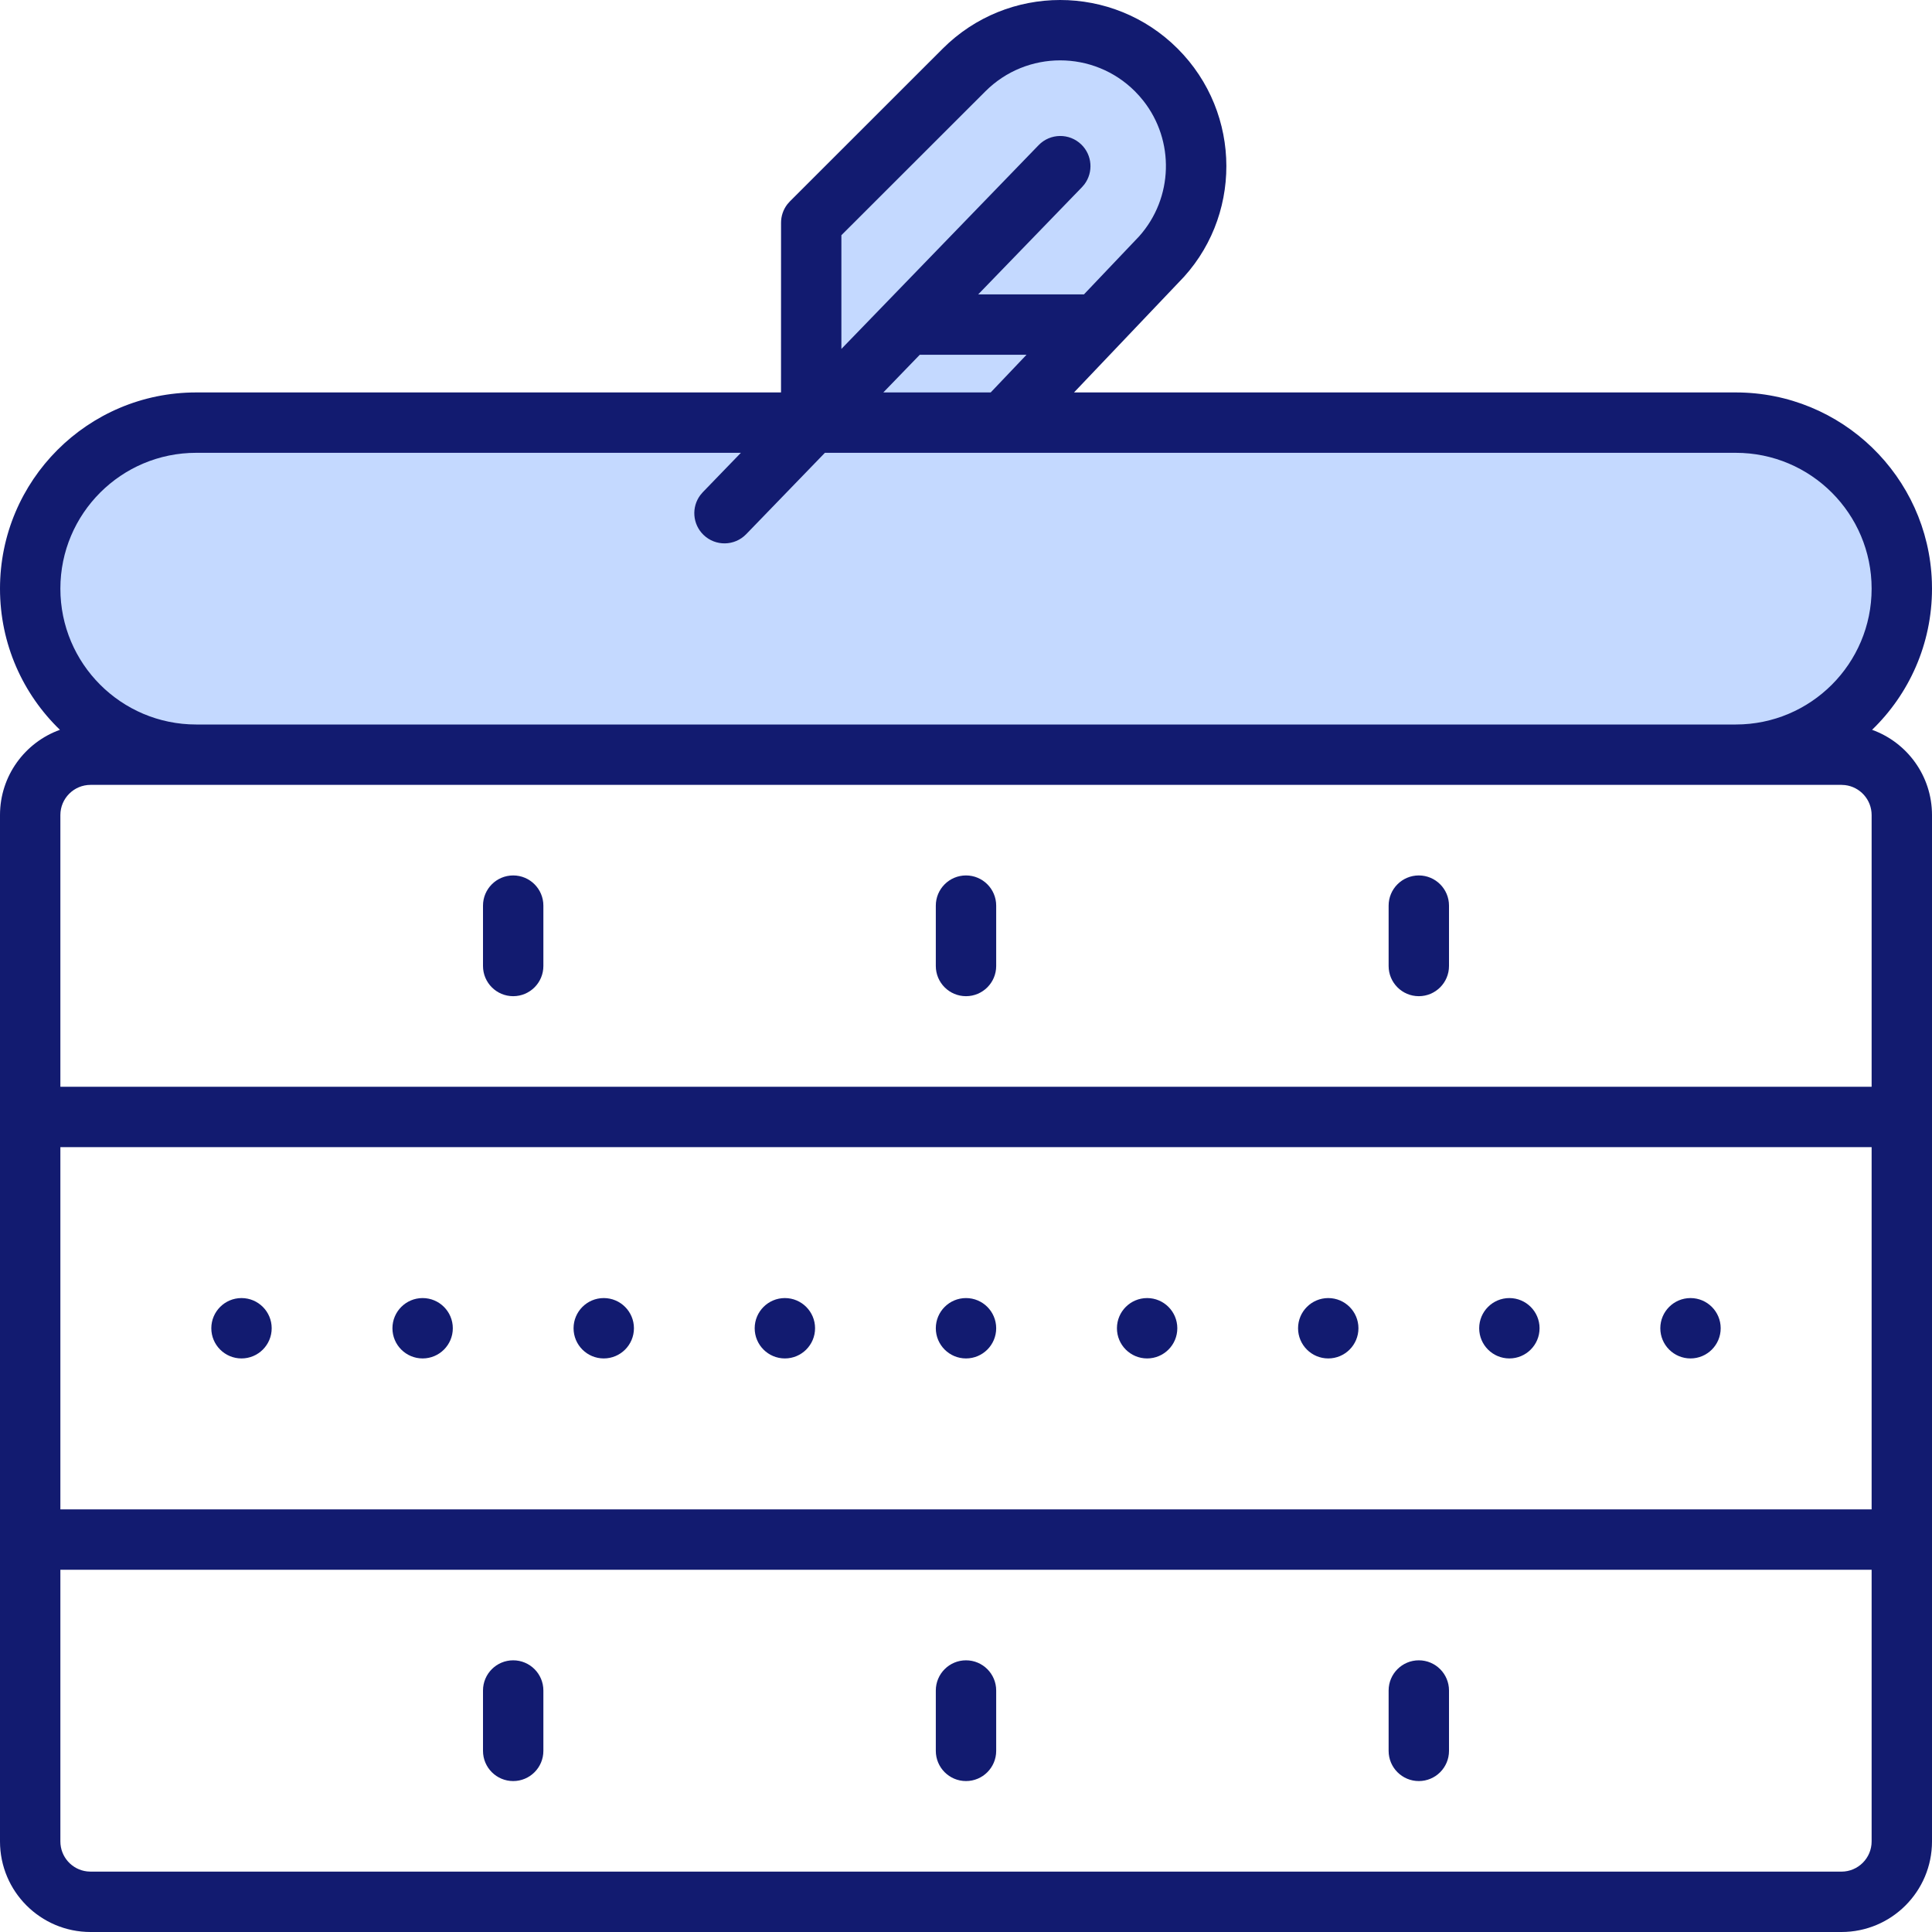
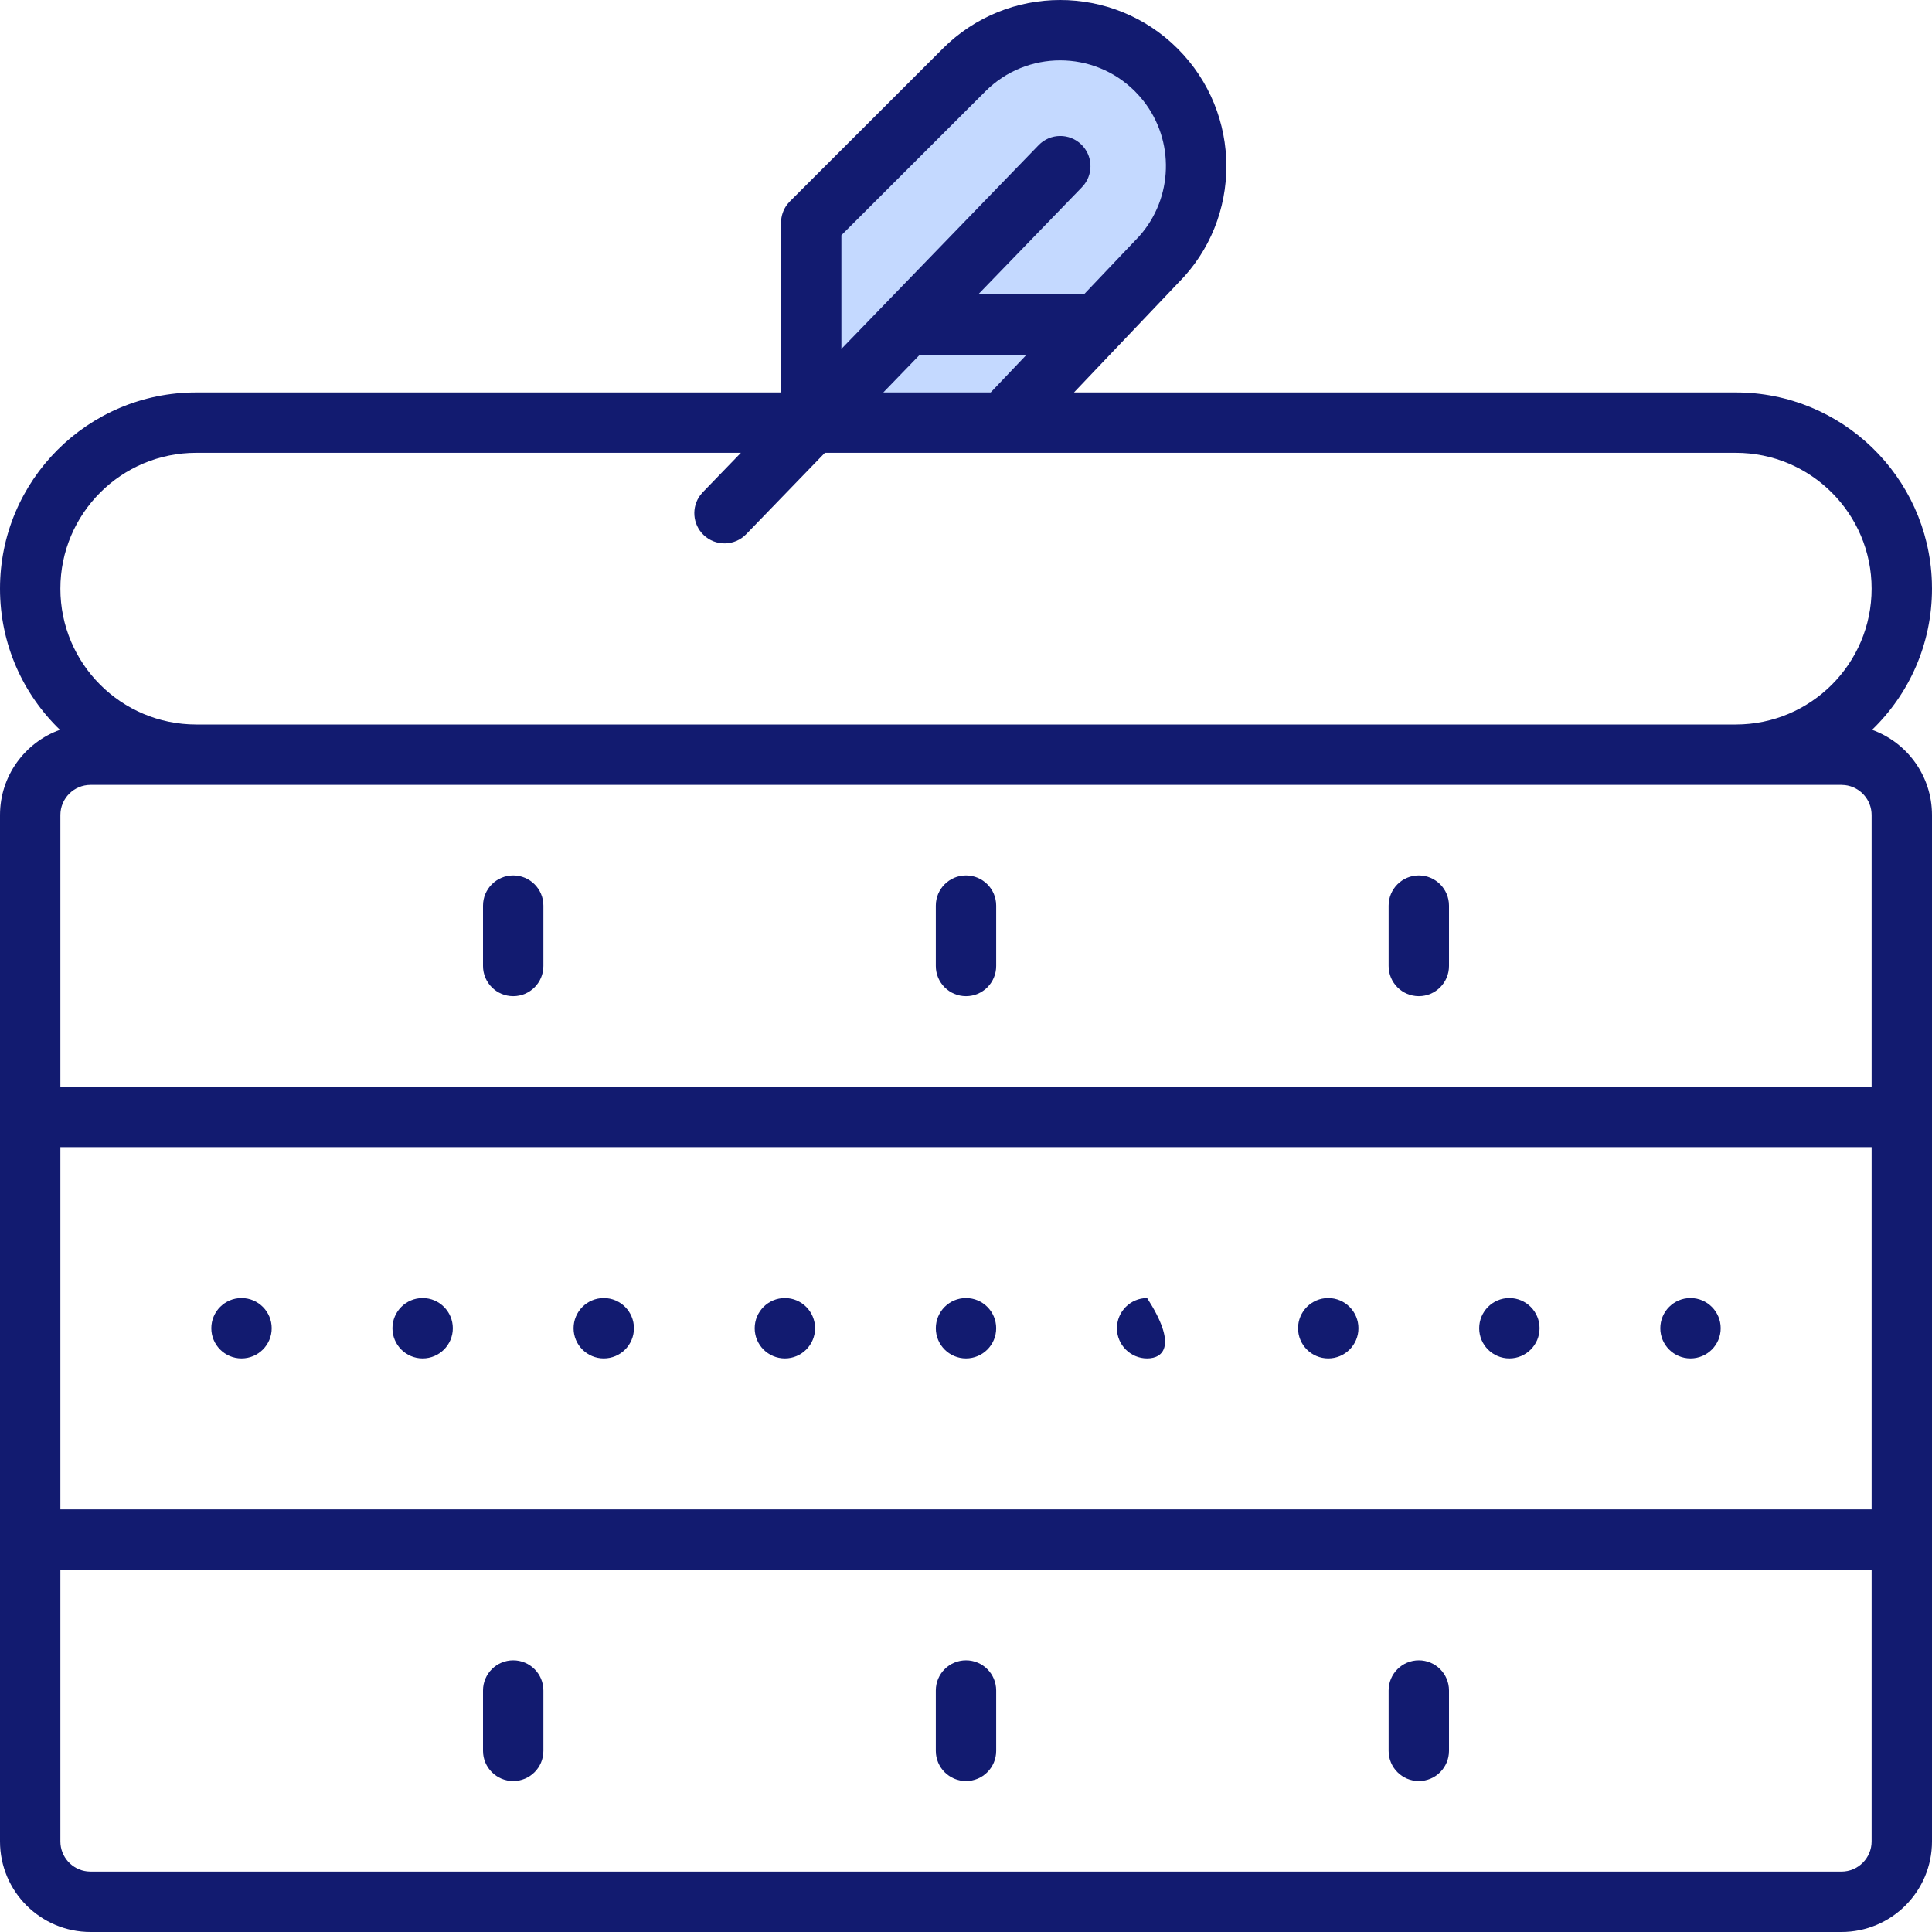
<svg xmlns="http://www.w3.org/2000/svg" width="64px" height="64px" viewBox="0 0 64 64" version="1.1">
  <title>Pillow Top </title>
  <g id="Kit" stroke="none" stroke-width="1" fill="none" fill-rule="evenodd">
    <g id="Pillow-Top-">
      <path d="M38.304,8.683 C40.062,6.925 40.062,4.076 38.304,2.318 C36.545,0.561 33.694,0.561 31.936,2.318 L26.873,7.379 L26.873,14 L33.248,14 L38.304,8.683 Z" id="Path" fill="#C4D9FF" />
-       <path d="M6.5,14 C12.296,14 18.091,14 23.887,14 C28.101,14 37.785,14 42,14 C47.167,14 52.333,14 57.5,14 C60.538,14 63,16.462 63,19.5 C63,22.538 60.538,25 57.5,25 L6.5,25 C3.462,25 1,22.538 1,19.5 C1,16.462 3.462,14 6.5,14 Z" id="Rectangle-Copy-2" fill="#C4D9FF" />
-       <path d="M31.229,1.611 C33.378,-0.537 36.862,-0.537 39.011,1.611 C41.16,3.759 41.16,7.242 39.029,9.372 L39.029,9.372 L35.578,13 L57.5,13 C61.012,13 63.873,15.785 63.996,19.267 L64,19.5 C64,21.336 63.239,22.994 62.015,24.176 C63.172,24.592 64,25.699 64,27 L64,27 L64,61 C64,62.657 62.657,64 61,64 L61,64 L3,64 C1.343,64 0,62.657 0,61 L0,61 L0,27 C0,25.699 0.828,24.592 1.985,24.176 C0.761,22.994 0,21.336 0,19.5 C0,15.91 2.91,13 6.5,13 L6.5,13 L25.872,13 L25.873,7.379 C25.873,7.158 25.946,6.944 26.079,6.77 L26.166,6.671 Z M62,52 L2,52 L2,61 C2,61.513 2.386,61.936 2.883,61.993 L2.883,61.993 L3,62 L61,62 C61.552,62 62,61.552 62,61 L62,61 L62,52 Z M17,55 C17.552,55 18,55.448 18,56 L18,58 C18,58.552 17.552,59 17,59 C16.448,59 16,58.552 16,58 L16,56 C16,55.448 16.448,55 17,55 Z M32,55 C32.552,55 33,55.448 33,56 L33,58 C33,58.552 32.552,59 32,59 C31.448,59 31,58.552 31,58 L31,56 C31,55.448 31.448,55 32,55 Z M47,55 C47.552,55 48,55.448 48,56 L48,58 C48,58.552 47.552,59 47,59 C46.448,59 46,58.552 46,58 L46,56 C46,55.448 46.448,55 47,55 Z M62,38 L2,38 L2,50 L62,50 L62,38 Z M26,43 C26.552,43 27,43.448 27,44 C27,44.552 26.552,45 26,45 C25.448,45 25,44.552 25,44 C25,43.448 25.448,43 26,43 Z M20,43 C20.552,43 21,43.448 21,44 C21,44.552 20.552,45 20,45 C19.448,45 19,44.552 19,44 C19,43.448 19.448,43 20,43 Z M38,43 C38.552,43 39,43.448 39,44 C39,44.552 38.552,45 38,45 C37.448,45 37,44.552 37,44 C37,43.448 37.448,43 38,43 Z M14,43 C14.552,43 15,43.448 15,44 C15,44.552 14.552,45 14,45 C13.448,45 13,44.552 13,44 C13,43.448 13.448,43 14,43 Z M8,43 C8.552,43 9,43.448 9,44 C9,44.552 8.552,45 8,45 C7.448,45 7,44.552 7,44 C7,43.448 7.448,43 8,43 Z M32,43 C32.552,43 33,43.448 33,44 C33,44.552 32.552,45 32,45 C31.448,45 31,44.552 31,44 C31,43.448 31.448,43 32,43 Z M44,43 C44.552,43 45,43.448 45,44 C45,44.552 44.552,45 44,45 C43.448,45 43,44.552 43,44 C43,43.448 43.448,43 44,43 Z M56,43 C56.552,43 57,43.448 57,44 C57,44.552 56.552,45 56,45 C55.448,45 55,44.552 55,44 C55,43.448 55.448,43 56,43 Z M50,43 C50.552,43 51,43.448 51,44 C51,44.552 50.552,45 50,45 C49.448,45 49,44.552 49,44 C49,43.448 49.448,43 50,43 Z M61,26 L3,26 C2.448,26 2,26.448 2,27 L2,27 L2,36 L62,36 L62,27 C62,26.487 61.614,26.064 61.117,26.007 L61.117,26.007 L61,26 Z M17,29 C17.552,29 18,29.448 18,30 L18,32 C18,32.552 17.552,33 17,33 C16.448,33 16,32.552 16,32 L16,30 C16,29.448 16.448,29 17,29 Z M32,29 C32.552,29 33,29.448 33,30 L33,32 C33,32.552 32.552,33 32,33 C31.448,33 31,32.552 31,32 L31,30 C31,29.448 31.448,29 32,29 Z M47,29 C47.552,29 48,29.448 48,30 L48,32 C48,32.552 47.552,33 47,33 C46.448,33 46,32.552 46,32 L46,30 C46,29.448 46.448,29 47,29 Z M24.543,15 L6.5,15 C4.015,15 2,17.015 2,19.5 C2,21.985 4.015,24 6.5,24 L6.5,24 L57.5,24 C59.985,24 62,21.985 62,19.5 C62,17.015 59.985,15 57.5,15 L57.5,15 L27.326,15 L24.719,17.695 C24.335,18.092 23.702,18.103 23.305,17.719 C22.938,17.364 22.901,16.797 23.2,16.4 L23.281,16.305 L24.543,15 Z M34.005,11.752 L30.469,11.752 L29.261,13 L32.818,13 L34.005,11.752 Z M37.597,3.025 C36.229,1.658 34.011,1.658 32.643,3.025 L32.643,3.025 L27.872,7.792 L27.872,11.559 L34.405,4.809 C34.789,4.412 35.422,4.402 35.819,4.786 C36.185,5.14 36.222,5.707 35.924,6.104 L35.842,6.2 L32.404,9.752 L35.907,9.752 L37.738,7.826 C38.87,6.555 38.916,4.658 37.874,3.337 L37.738,3.175 Z" id="Combined-Shape" fill="#121B70" fill-rule="nonzero" />
+       <path d="M31.229,1.611 C33.378,-0.537 36.862,-0.537 39.011,1.611 C41.16,3.759 41.16,7.242 39.029,9.372 L39.029,9.372 L35.578,13 L57.5,13 C61.012,13 63.873,15.785 63.996,19.267 L64,19.5 C64,21.336 63.239,22.994 62.015,24.176 C63.172,24.592 64,25.699 64,27 L64,27 L64,61 C64,62.657 62.657,64 61,64 L61,64 L3,64 C1.343,64 0,62.657 0,61 L0,61 L0,27 C0,25.699 0.828,24.592 1.985,24.176 C0.761,22.994 0,21.336 0,19.5 C0,15.91 2.91,13 6.5,13 L6.5,13 L25.872,13 L25.873,7.379 C25.873,7.158 25.946,6.944 26.079,6.77 L26.166,6.671 Z M62,52 L2,52 L2,61 C2,61.513 2.386,61.936 2.883,61.993 L2.883,61.993 L3,62 L61,62 C61.552,62 62,61.552 62,61 L62,61 L62,52 Z M17,55 C17.552,55 18,55.448 18,56 L18,58 C18,58.552 17.552,59 17,59 C16.448,59 16,58.552 16,58 L16,56 C16,55.448 16.448,55 17,55 Z M32,55 C32.552,55 33,55.448 33,56 L33,58 C33,58.552 32.552,59 32,59 C31.448,59 31,58.552 31,58 L31,56 C31,55.448 31.448,55 32,55 Z M47,55 C47.552,55 48,55.448 48,56 L48,58 C48,58.552 47.552,59 47,59 C46.448,59 46,58.552 46,58 L46,56 C46,55.448 46.448,55 47,55 Z M62,38 L2,38 L2,50 L62,50 L62,38 Z M26,43 C26.552,43 27,43.448 27,44 C27,44.552 26.552,45 26,45 C25.448,45 25,44.552 25,44 C25,43.448 25.448,43 26,43 Z M20,43 C20.552,43 21,43.448 21,44 C21,44.552 20.552,45 20,45 C19.448,45 19,44.552 19,44 C19,43.448 19.448,43 20,43 Z M38,43 C39,44.552 38.552,45 38,45 C37.448,45 37,44.552 37,44 C37,43.448 37.448,43 38,43 Z M14,43 C14.552,43 15,43.448 15,44 C15,44.552 14.552,45 14,45 C13.448,45 13,44.552 13,44 C13,43.448 13.448,43 14,43 Z M8,43 C8.552,43 9,43.448 9,44 C9,44.552 8.552,45 8,45 C7.448,45 7,44.552 7,44 C7,43.448 7.448,43 8,43 Z M32,43 C32.552,43 33,43.448 33,44 C33,44.552 32.552,45 32,45 C31.448,45 31,44.552 31,44 C31,43.448 31.448,43 32,43 Z M44,43 C44.552,43 45,43.448 45,44 C45,44.552 44.552,45 44,45 C43.448,45 43,44.552 43,44 C43,43.448 43.448,43 44,43 Z M56,43 C56.552,43 57,43.448 57,44 C57,44.552 56.552,45 56,45 C55.448,45 55,44.552 55,44 C55,43.448 55.448,43 56,43 Z M50,43 C50.552,43 51,43.448 51,44 C51,44.552 50.552,45 50,45 C49.448,45 49,44.552 49,44 C49,43.448 49.448,43 50,43 Z M61,26 L3,26 C2.448,26 2,26.448 2,27 L2,27 L2,36 L62,36 L62,27 C62,26.487 61.614,26.064 61.117,26.007 L61.117,26.007 L61,26 Z M17,29 C17.552,29 18,29.448 18,30 L18,32 C18,32.552 17.552,33 17,33 C16.448,33 16,32.552 16,32 L16,30 C16,29.448 16.448,29 17,29 Z M32,29 C32.552,29 33,29.448 33,30 L33,32 C33,32.552 32.552,33 32,33 C31.448,33 31,32.552 31,32 L31,30 C31,29.448 31.448,29 32,29 Z M47,29 C47.552,29 48,29.448 48,30 L48,32 C48,32.552 47.552,33 47,33 C46.448,33 46,32.552 46,32 L46,30 C46,29.448 46.448,29 47,29 Z M24.543,15 L6.5,15 C4.015,15 2,17.015 2,19.5 C2,21.985 4.015,24 6.5,24 L6.5,24 L57.5,24 C59.985,24 62,21.985 62,19.5 C62,17.015 59.985,15 57.5,15 L57.5,15 L27.326,15 L24.719,17.695 C24.335,18.092 23.702,18.103 23.305,17.719 C22.938,17.364 22.901,16.797 23.2,16.4 L23.281,16.305 L24.543,15 Z M34.005,11.752 L30.469,11.752 L29.261,13 L32.818,13 L34.005,11.752 Z M37.597,3.025 C36.229,1.658 34.011,1.658 32.643,3.025 L32.643,3.025 L27.872,7.792 L27.872,11.559 L34.405,4.809 C34.789,4.412 35.422,4.402 35.819,4.786 C36.185,5.14 36.222,5.707 35.924,6.104 L35.842,6.2 L32.404,9.752 L35.907,9.752 L37.738,7.826 C38.87,6.555 38.916,4.658 37.874,3.337 L37.738,3.175 Z" id="Combined-Shape" fill="#121B70" fill-rule="nonzero" />
    </g>
  </g>
</svg>